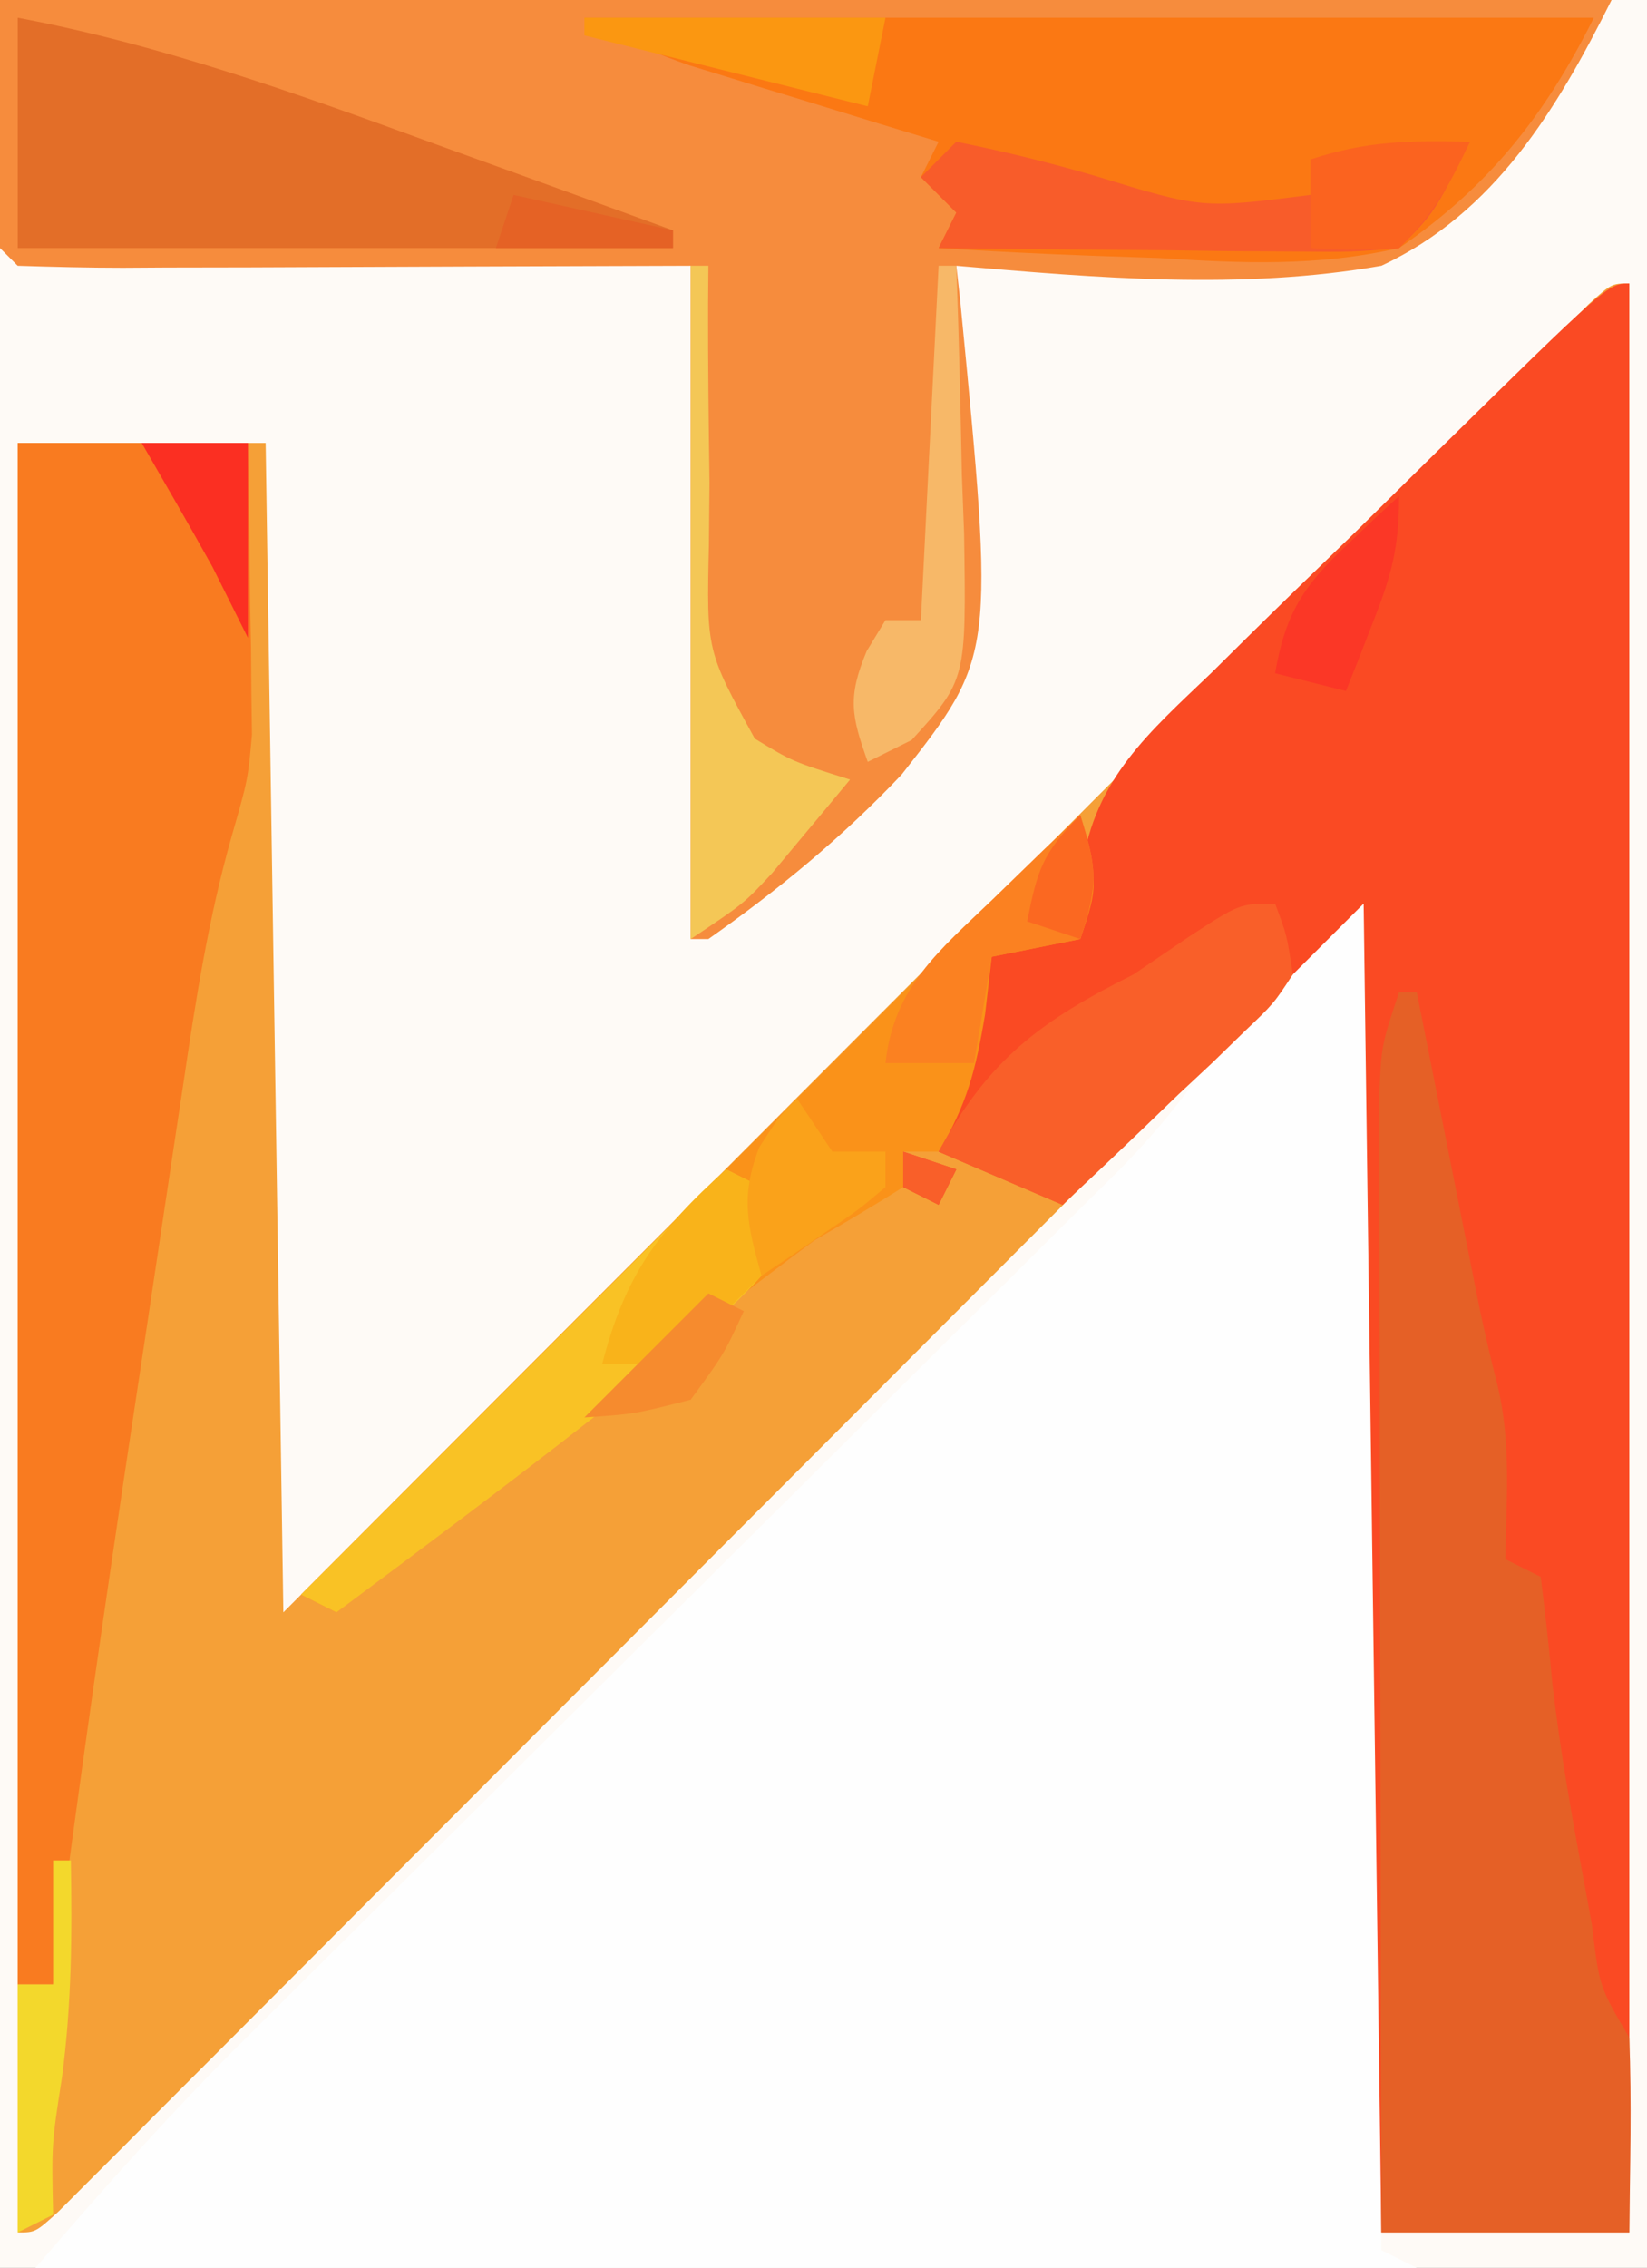
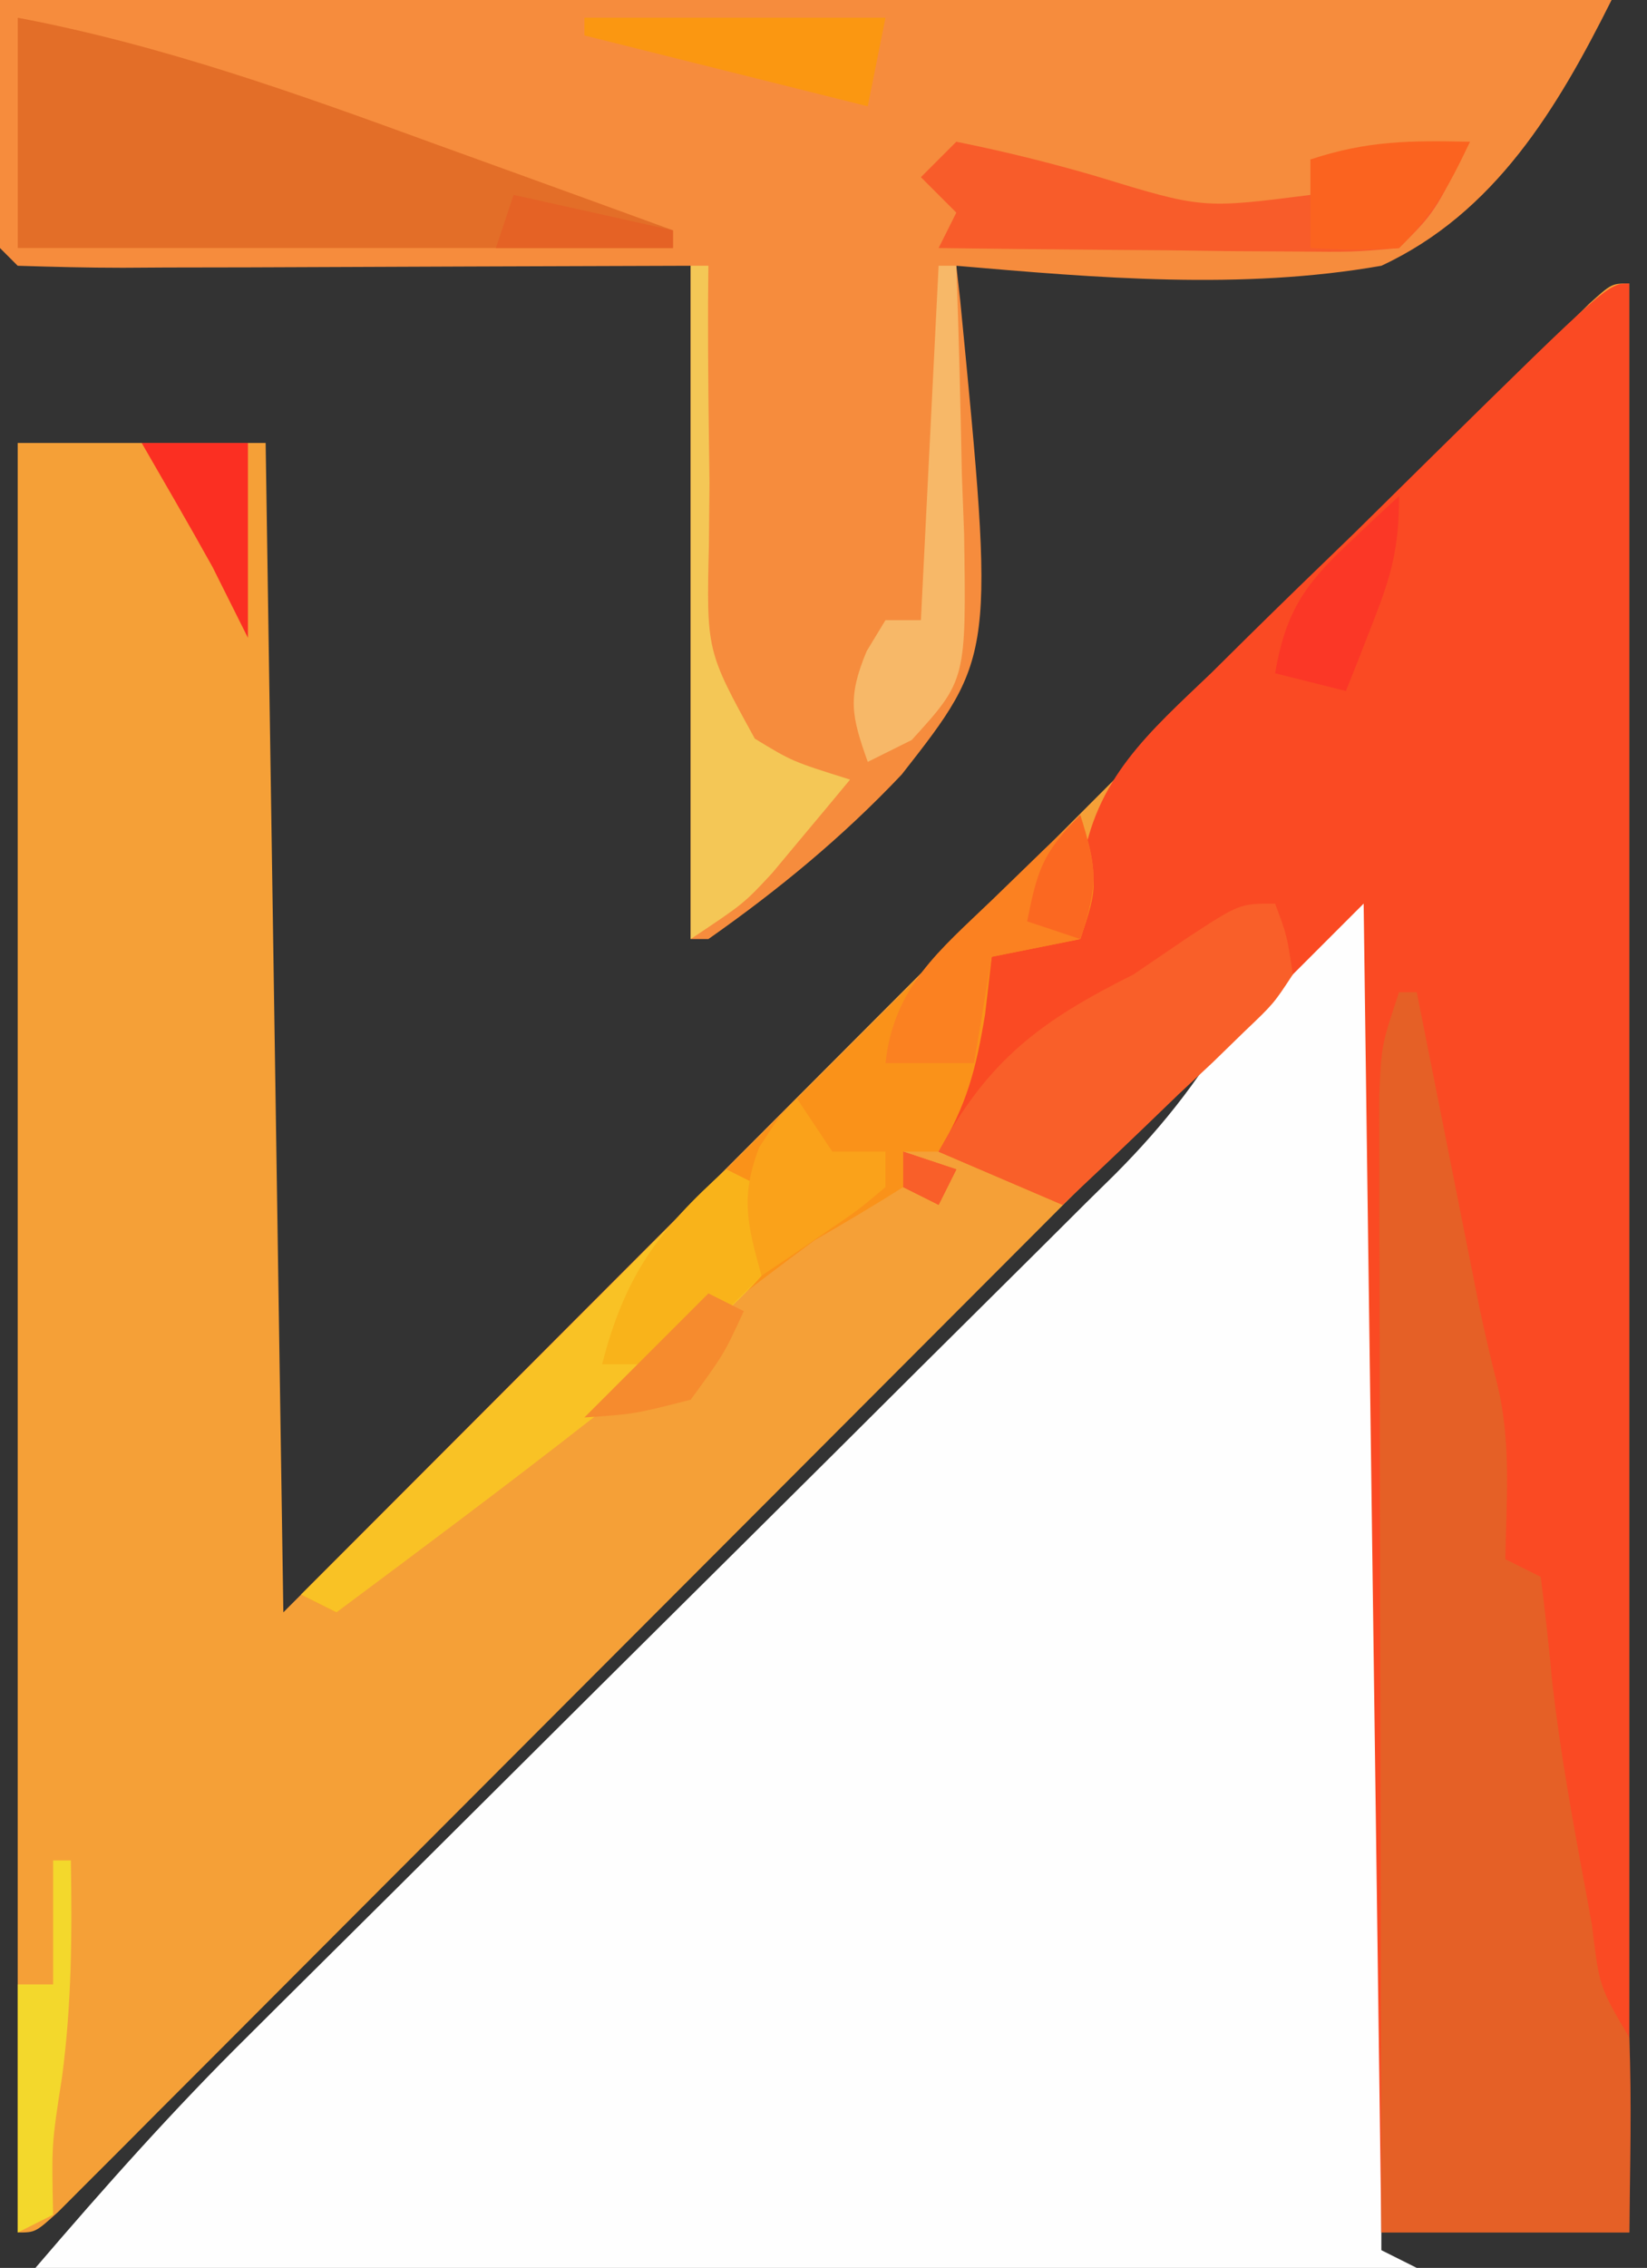
<svg xmlns="http://www.w3.org/2000/svg" version="1.1" width="93" height="128">
  <rect width="100%" height="100%" fill="#333333" stroke="none" />
-   <path d="M0 0 C30.69 0 61.38 0 93 0 C93 42.24 93 84.48 93 128 C62.31 128 31.62 128 0 128 C0 85.76 0 43.52 0 0 Z " fill="#FEFAF6" transform="translate(0,0)" />
  <path d="M0 0 C0 36.3 0 72.6 0 110 C-4.62 110 -9.24 110 -14 110 C-14.33 85.25 -14.66 60.5 -15 35 C-20.402 40.414 -25.805 45.828 -31.371 51.406 C-34.784 54.824 -38.198 58.243 -41.611 61.66 C-47.036 67.091 -52.46 72.522 -57.881 77.957 C-62.249 82.335 -66.619 86.712 -70.991 91.086 C-72.663 92.76 -74.334 94.435 -76.005 96.11 C-78.335 98.448 -80.668 100.782 -83.002 103.115 C-83.699 103.817 -84.397 104.518 -85.116 105.24 C-85.748 105.871 -86.381 106.503 -87.032 107.153 C-87.861 107.982 -87.861 107.982 -88.706 108.829 C-90 110 -90 110 -91 110 C-91 76.67 -91 43.34 -91 9 C-86.38 9 -81.76 9 -77 9 C-76.67 30.78 -76.34 52.56 -76 75 C-70.598 69.586 -65.195 64.172 -59.629 58.594 C-56.216 55.176 -52.802 51.757 -49.389 48.34 C-43.964 42.909 -38.54 37.478 -33.119 32.043 C-28.751 27.665 -24.381 23.288 -20.009 18.914 C-18.337 17.24 -16.666 15.565 -14.995 13.89 C-12.665 11.552 -10.332 9.218 -7.998 6.885 C-7.301 6.183 -6.603 5.482 -5.884 4.76 C-5.252 4.129 -4.619 3.497 -3.968 2.847 C-3.415 2.294 -2.863 1.741 -2.294 1.171 C-1 0 -1 0 0 0 Z " fill="#F5A037" transform="translate(92,16)" />
  <path d="M0 0 C0 25.41 0 50.82 0 77 C0.66 77.33 1.32 77.66 2 78 C-23.74 78 -49.48 78 -76 78 C-72.08 73.427 -68.216 69.08 -63.95 64.869 C-63.379 64.3 -62.807 63.732 -62.219 63.146 C-60.99 61.925 -59.761 60.705 -58.531 59.486 C-56.582 57.555 -54.636 55.62 -52.692 53.684 C-47.168 48.184 -41.638 42.69 -36.104 37.2 C-32.708 33.831 -29.318 30.457 -25.93 27.081 C-24.642 25.799 -23.352 24.519 -22.06 23.241 C-20.256 21.456 -18.458 19.665 -16.661 17.873 C-16.13 17.35 -15.598 16.827 -15.051 16.289 C-12.167 13.397 -9.983 10.562 -8 7 C-6.211 4.98 -6.211 4.98 -4.375 3.188 C-3.764 2.583 -3.153 1.978 -2.523 1.355 C-1 0 -1 0 0 0 Z " fill="#FEFEFE" transform="translate(78,50)" />
  <path d="M0 0 C0 36.3 0 72.6 0 110 C-4.62 110 -9.24 110 -14 110 C-14.33 85.25 -14.66 60.5 -15 35 C-20.61 40.61 -26.22 46.22 -32 52 C-35.465 50.515 -35.465 50.515 -39 49 C-38 45 -37 41 -36 37 C-33.525 36.505 -33.525 36.505 -31 36 C-30.967 34.99 -30.934 33.98 -30.9 32.939 C-30.171 27.941 -27.125 25.347 -23.594 21.973 C-22.954 21.339 -22.314 20.705 -21.655 20.052 C-19.617 18.041 -17.559 16.052 -15.5 14.062 C-14.115 12.699 -12.73 11.333 -11.348 9.967 C-1.212 0 -1.212 0 0 0 Z M-41 49 C-40.01 49.33 -39.02 49.66 -38 50 C-38.33 50.66 -38.66 51.32 -39 52 C-39.66 51.67 -40.32 51.34 -41 51 C-41 50.34 -41 49.68 -41 49 Z " fill="#FA4A23" transform="translate(92,16)" />
  <path d="M0 0 C30.03 0 60.06 0 91 0 C87.931 6.138 84.408 12.022 78 15 C70.106 16.386 61.944 15.684 54 15 C54.073 15.654 54.147 16.307 54.222 16.981 C56.17 37.009 56.17 37.009 50.918 43.711 C47.583 47.237 43.969 50.214 40 53 C39.67 53 39.34 53 39 53 C39 40.46 39 27.92 39 15 C26.539 15.04 26.539 15.04 14.078 15.09 C12.522 15.093 10.966 15.096 9.41 15.098 C8.187 15.105 8.187 15.105 6.939 15.113 C4.959 15.113 2.979 15.062 1 15 C0.67 14.67 0.34 14.34 0 14 C0 9.38 0 4.76 0 0 Z " fill="#F68C3D" transform="translate(0,0)" />
-   <path d="M0 0 C4.29 0 8.58 0 13 0 C13.054 3.021 13.094 6.041 13.125 9.062 C13.142 9.91 13.159 10.758 13.176 11.631 C13.182 12.466 13.189 13.3 13.195 14.16 C13.206 14.919 13.216 15.679 13.227 16.461 C13 19 13 19 12.091 22.164 C10.768 26.815 10.05 31.441 9.344 36.219 C9.196 37.194 9.048 38.17 8.896 39.175 C8.585 41.235 8.275 43.296 7.968 45.357 C7.506 48.463 7.037 51.567 6.566 54.672 C4.943 65.435 3.383 76.203 2 87 C1.34 87 0.68 87 0 87 C0 58.29 0 29.58 0 0 Z " fill="#F97B20" transform="translate(1,25)" />
  <path d="M0 0 C0.33 0 0.66 0 1 0 C1.116 0.585 1.232 1.17 1.351 1.772 C1.879 4.432 2.408 7.091 2.938 9.75 C3.211 11.131 3.211 11.131 3.49 12.539 C3.667 13.429 3.845 14.318 4.027 15.234 C4.19 16.051 4.352 16.868 4.519 17.71 C4.832 19.202 5.176 20.688 5.555 22.164 C6.343 25.415 6.056 28.669 6 32 C6.66 32.33 7.32 32.66 8 33 C8.244 34.988 8.475 36.978 8.652 38.973 C9.098 42.851 9.784 46.664 10.5 50.5 C10.631 51.219 10.762 51.937 10.896 52.678 C11.309 56.131 11.309 56.131 13 59 C13.143 62.669 13.042 66.327 13 70 C8.38 70 3.76 70 -1 70 C-1.023 61.316 -1.041 52.632 -1.052 43.948 C-1.057 39.916 -1.064 35.884 -1.075 31.852 C-1.086 27.961 -1.092 24.071 -1.095 20.181 C-1.097 18.696 -1.1 17.21 -1.106 15.725 C-1.113 13.647 -1.114 11.569 -1.114 9.491 C-1.116 8.307 -1.118 7.124 -1.12 5.904 C-1 3 -1 3 0 0 Z " fill="#E56026" transform="translate(79,56)" />
-   <path d="M0 0 C18.81 0 37.62 0 57 0 C54.26 5.479 51.092 9.522 46 13 C41.411 14.052 37.114 13.865 32.438 13.562 C30.638 13.502 30.638 13.502 28.803 13.439 C25.864 13.334 22.934 13.187 20 13 C20.33 12.34 20.66 11.68 21 11 C20.34 10.34 19.68 9.68 19 9 C19.33 8.34 19.66 7.68 20 7 C18.891 6.662 17.783 6.325 16.641 5.977 C15.177 5.526 13.713 5.076 12.25 4.625 C11.52 4.403 10.791 4.182 10.039 3.953 C9.33 3.734 8.621 3.515 7.891 3.289 C7.241 3.09 6.592 2.891 5.923 2.686 C4 2 4 2 0 0 Z " fill="#FB7813" transform="translate(33,1)" />
  <path d="M0 0 C8.161 1.545 15.776 4.28 23.562 7.125 C24.87 7.598 26.178 8.071 27.486 8.543 C30.659 9.69 33.83 10.843 37 12 C37 12.33 37 12.66 37 13 C24.79 13 12.58 13 0 13 C0 8.71 0 4.42 0 0 Z " fill="#E36E28" transform="translate(1,1)" />
  <path d="M0 0 C1 4 1 4 0 7 C-1.65 7.33 -3.3 7.66 -5 8 C-5.186 9.609 -5.186 9.609 -5.375 11.25 C-5.896 14.379 -6.401 16.335 -8 19 C-8.66 19 -9.32 19 -10 19 C-10 19.66 -10 20.32 -10 21 C-11.644 22.037 -13.316 23.029 -15 24 C-16.999 25.474 -18.976 26.977 -20.938 28.5 C-21.489 28.928 -22.041 29.356 -22.61 29.796 C-29.098 34.833 -35.551 39.914 -42 45 C-42.66 44.67 -43.32 44.34 -44 44 C-29.48 29.48 -14.96 14.96 0 0 Z " fill="#FA9219" transform="translate(61,46)" />
  <path d="M0 0 C0.672 1.798 0.672 1.798 1 4 C-0.08 5.647 -0.08 5.647 -1.746 7.234 C-2.336 7.808 -2.926 8.382 -3.533 8.973 C-4.162 9.559 -4.79 10.146 -5.438 10.75 C-6.062 11.352 -6.687 11.954 -7.33 12.574 C-8.876 14.061 -10.437 15.532 -12 17 C-14.31 16.01 -16.62 15.02 -19 14 C-16.174 8.773 -13.188 6.594 -8 4 C-6.969 3.299 -5.938 2.598 -4.875 1.875 C-2 0 -2 0 0 0 Z M-21 14 C-20.01 14.33 -19.02 14.66 -18 15 C-18.33 15.66 -18.66 16.32 -19 17 C-19.66 16.67 -20.32 16.34 -21 16 C-21 15.34 -21 14.68 -21 14 Z " fill="#F95F29" transform="translate(72,51)" />
  <path d="M0 0 C2.698 0.542 5.242 1.171 7.875 1.938 C13.889 3.779 13.889 3.779 20 3 C20 2.34 20 1.68 20 1 C24.455 0.505 24.455 0.505 29 0 C27 4 27 4 25 6 C22.386 6.227 22.386 6.227 19.117 6.195 C17.951 6.189 16.784 6.182 15.582 6.176 C14.359 6.159 13.135 6.142 11.875 6.125 C10.644 6.116 9.413 6.107 8.145 6.098 C5.096 6.074 2.048 6.041 -1 6 C-0.67 5.34 -0.34 4.68 0 4 C-0.66 3.34 -1.32 2.68 -2 2 C-1.34 1.34 -0.68 0.68 0 0 Z " fill="#F85C2A" transform="translate(54,8)" />
  <path d="M0 0 C0.66 0.33 1.32 0.66 2 1 C2.469 3.098 2.469 3.098 2 6 C-0.223 8.489 -2.847 10.427 -5.5 12.438 C-6.196 12.985 -6.892 13.532 -7.609 14.096 C-12.349 17.804 -17.175 21.403 -22 25 C-22.66 24.67 -23.32 24.34 -24 24 C-16.08 16.08 -8.16 8.16 0 0 Z " fill="#F9C225" transform="translate(41,66)" />
  <path d="M0 0 C0.33 0 0.66 0 1 0 C0.994 0.736 0.987 1.473 0.981 2.231 C0.972 5.572 1.017 8.91 1.062 12.25 C1.052 13.409 1.041 14.568 1.029 15.762 C0.892 21.727 0.892 21.727 3.621 26.689 C5.735 27.976 5.735 27.976 9 29 C8.067 30.129 7.129 31.253 6.188 32.375 C5.665 33.001 5.143 33.628 4.605 34.273 C3 36 3 36 0 38 C0 25.46 0 12.92 0 0 Z " fill="#F4C756" transform="translate(39,15)" />
  <path d="M0 0 C0.33 0 0.66 0 1 0 C1.145 3.916 1.234 7.832 1.312 11.75 C1.354 12.861 1.396 13.972 1.439 15.117 C1.564 23.381 1.564 23.381 -1.52 26.766 C-2.338 27.173 -3.157 27.58 -4 28 C-4.931 25.394 -5.149 24.358 -4.062 21.75 C-3.712 21.172 -3.361 20.595 -3 20 C-2.34 20 -1.68 20 -1 20 C-0.67 13.4 -0.34 6.8 0 0 Z " fill="#F7B868" transform="translate(53,15)" />
  <path d="M0 0 C0.934 3.01 1.044 3.867 0 7 C-1.65 7.33 -3.3 7.66 -5 8 C-5.33 9.98 -5.66 11.96 -6 14 C-7.65 14 -9.3 14 -11 14 C-10.526 9.683 -7.966 7.664 -4.938 4.75 C-4.018 3.858 -3.099 2.966 -2.152 2.047 C-1.442 1.371 -0.732 0.696 0 0 Z " fill="#FB8121" transform="translate(61,46)" />
  <path d="M0 0 C5.61 0 11.22 0 17 0 C16.67 1.65 16.34 3.3 16 5 C10.72 3.68 5.44 2.36 0 1 C0 0.67 0 0.34 0 0 Z " fill="#FB9711" transform="translate(33,1)" />
  <path d="M0 0 C0.66 0.33 1.32 0.66 2 1 C2.375 3.188 2.375 3.188 2 6 C-0.812 8.812 -0.812 8.812 -4 11 C-4.99 11 -5.98 11 -7 11 C-5.723 6.007 -3.827 3.424 0 0 Z " fill="#F9B31A" transform="translate(41,66)" />
  <path d="M0 0 C-1.152 2.468 -2.048 4.048 -4 6 C-6.625 6.125 -6.625 6.125 -9 6 C-9 4.35 -9 2.7 -9 1 C-5.804 -0.065 -3.343 -0.074 0 0 Z " fill="#FB631F" transform="translate(83,8)" />
  <path d="M0 0 C0.66 0.99 1.32 1.98 2 3 C2.99 3 3.98 3 5 3 C5 3.66 5 4.32 5 5 C3.469 6.289 3.469 6.289 1.5 7.625 C0.85 8.071 0.201 8.517 -0.469 8.977 C-0.974 9.314 -1.479 9.652 -2 10 C-2.792 7.149 -3.215 5.552 -2.125 2.75 C-1 1 -1 1 0 0 Z " fill="#FAA21A" transform="translate(45,62)" />
  <path d="M0 0 C0.33 0 0.66 0 1 0 C1.074 4.148 1.049 8.135 0.5 12.25 C-0.088 16.03 -0.088 16.03 0 20 C-0.66 20.33 -1.32 20.66 -2 21 C-2 16.38 -2 11.76 -2 7 C-1.34 7 -0.68 7 0 7 C0 4.69 0 2.38 0 0 Z " fill="#F3D82C" transform="translate(3,105)" />
  <path d="M0 0 C0 2.953 -0.439 4.491 -1.5 7.188 C-1.778 7.903 -2.057 8.618 -2.344 9.355 C-2.56 9.898 -2.777 10.441 -3 11 C-4.32 10.67 -5.64 10.34 -7 10 C-6.424 6.647 -5.407 5.062 -2.938 2.75 C-2.39 2.229 -1.842 1.708 -1.277 1.172 C-0.645 0.592 -0.645 0.592 0 0 Z " fill="#FB3726" transform="translate(79,28)" />
  <path d="M0 0 C1.98 0 3.96 0 6 0 C6 3.63 6 7.26 6 11 C5.34 9.68 4.68 8.36 4 7 C3.301 5.745 2.593 4.494 1.875 3.25 C1.256 2.178 0.637 1.105 0 0 Z M4 4 C5 6 5 6 5 6 Z " fill="#FB2F22" transform="translate(8,25)" />
  <path d="M0 0 C0.66 0.33 1.32 0.66 2 1 C0.875 3.438 0.875 3.438 -1 6 C-4.188 6.812 -4.188 6.812 -7 7 C-4.667 4.667 -2.333 2.333 0 0 Z " fill="#F68B2E" transform="translate(40,73)" />
  <path d="M0 0 C0.934 3.01 1.044 3.867 0 7 C-0.99 6.67 -1.98 6.34 -3 6 C-2.427 3.133 -2.139 2.139 0 0 Z " fill="#FB6821" transform="translate(61,46)" />
  <path d="M0 0 C4.455 0.99 4.455 0.99 9 2 C9 2.33 9 2.66 9 3 C5.7 3 2.4 3 -1 3 C-0.67 2.01 -0.34 1.02 0 0 Z " fill="#E56225" transform="translate(29,11)" />
</svg>